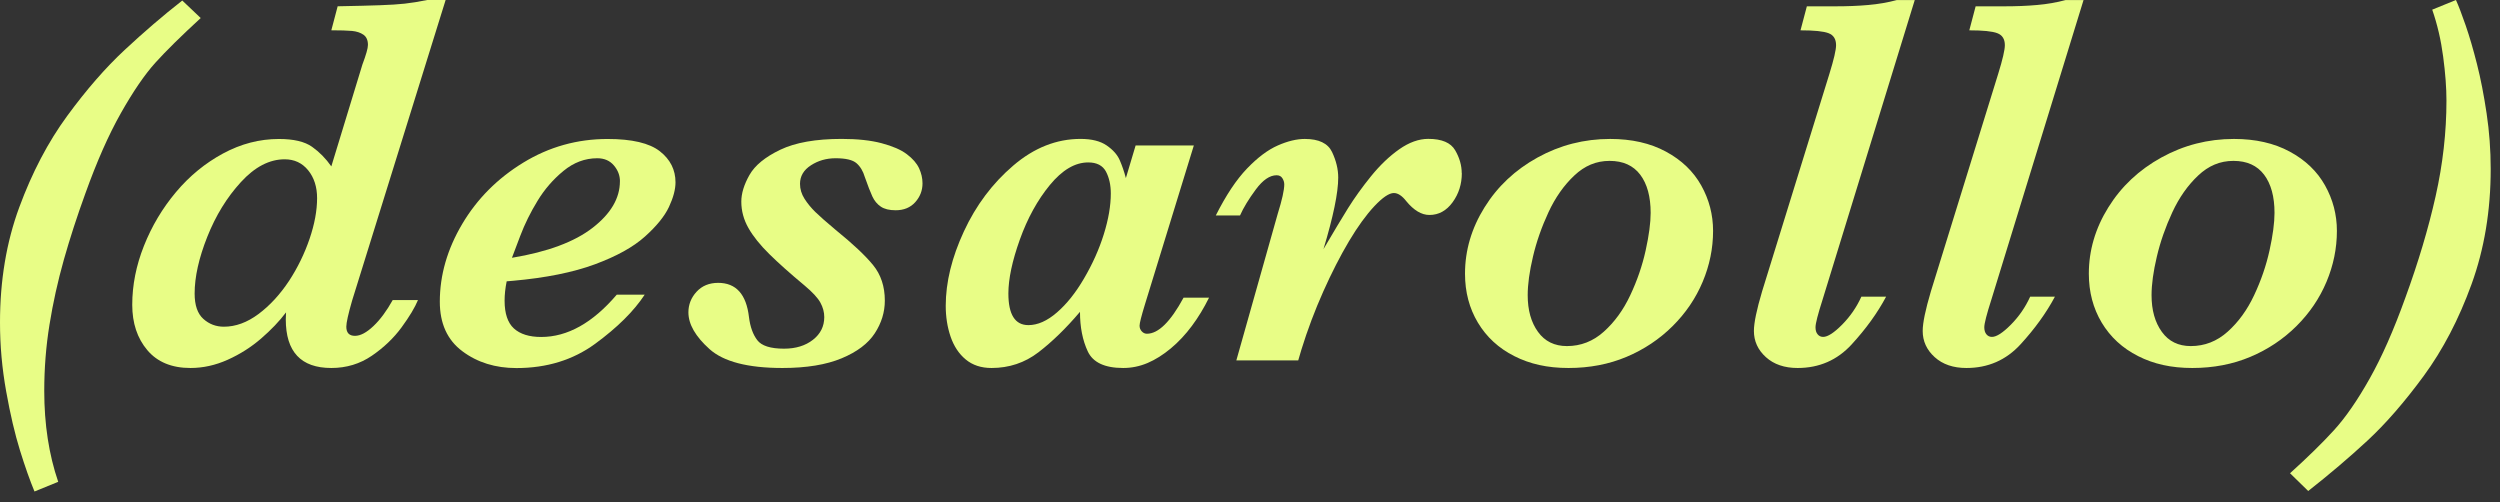
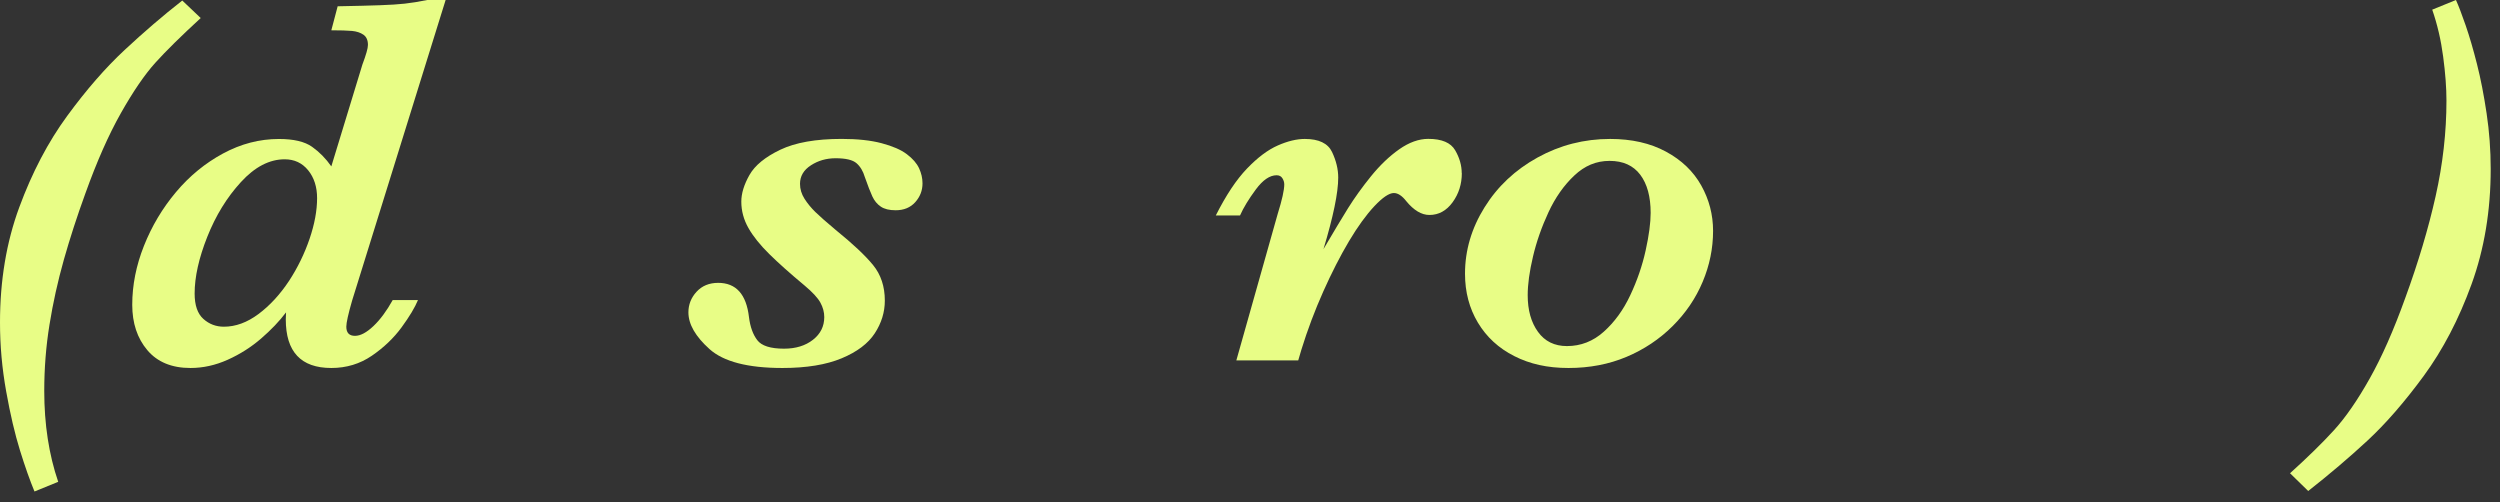
<svg xmlns="http://www.w3.org/2000/svg" width="204" height="41" viewBox="0 0 204 41" fill="none">
  <rect x="0" y="0" width="204" height="41" fill="#333333" stroke="none" />
  <path d="M16.378 1.471C14.786 2.936 13.553 4.149 12.68 5.116C11.807 6.084 10.869 7.453 9.866 9.228C8.862 11.003 7.896 13.193 6.964 15.791C6.292 17.636 5.707 19.439 5.211 21.192C4.716 22.946 4.326 24.709 4.041 26.478C3.753 28.246 3.611 30.055 3.611 31.901C3.611 34.615 3.988 37.088 4.75 39.317L2.815 40.106C2.443 39.213 2.047 38.095 1.632 36.759C1.217 35.423 0.839 33.817 0.505 31.944C0.167 30.067 0 28.194 0 26.318C0 22.894 0.523 19.761 1.57 16.921C2.617 14.08 3.92 11.593 5.481 9.462C7.042 7.33 8.602 5.537 10.166 4.081C11.727 2.626 13.296 1.278 14.873 0.043L16.378 1.471Z" fill="#E8FD86" />
  <path d="M36.363 0L28.733 24.527C28.417 25.621 28.259 26.333 28.259 26.659C28.259 27.156 28.494 27.405 28.968 27.405C29.411 27.405 29.913 27.138 30.473 26.607C31.034 26.075 31.554 25.366 32.043 24.488H34.105C33.861 25.083 33.418 25.823 32.774 26.705C32.13 27.586 31.318 28.36 30.346 29.026C29.371 29.693 28.268 30.028 27.036 30.028C24.559 30.028 23.32 28.707 23.32 26.063C23.32 25.965 23.323 25.873 23.329 25.787C23.335 25.701 23.342 25.602 23.342 25.489C22.797 26.213 22.116 26.926 21.301 27.629C20.487 28.332 19.579 28.907 18.582 29.355C17.585 29.803 16.573 30.028 15.541 30.028C14.009 30.028 12.835 29.539 12.018 28.569C11.2 27.599 10.791 26.364 10.791 24.872C10.791 23.265 11.11 21.662 11.748 20.056C12.386 18.45 13.256 16.991 14.359 15.677C15.461 14.363 16.743 13.312 18.204 12.523C19.666 11.734 21.183 11.341 22.76 11.341C23.964 11.341 24.865 11.553 25.466 11.98C26.067 12.407 26.59 12.938 27.036 13.577L29.572 5.267C29.872 4.471 30.024 3.937 30.024 3.667C30.024 3.283 29.903 3.006 29.659 2.834C29.414 2.663 29.104 2.561 28.724 2.524C28.343 2.491 27.782 2.472 27.036 2.472L27.553 0.513C29.015 0.485 30.16 0.458 30.99 0.427C31.82 0.399 32.498 0.356 33.022 0.298C33.545 0.243 34.158 0.141 34.858 0H36.363ZM25.875 16.175C25.875 15.25 25.63 14.492 25.144 13.893C24.658 13.297 24.02 12.999 23.23 12.999C21.985 12.999 20.79 13.62 19.654 14.863C18.514 16.107 17.601 17.593 16.913 19.328C16.226 21.06 15.882 22.602 15.882 23.953C15.882 24.905 16.117 25.593 16.591 26.02C17.065 26.447 17.622 26.659 18.267 26.659C19.226 26.659 20.168 26.315 21.094 25.624C22.016 24.936 22.852 24.03 23.596 22.906C24.299 21.825 24.853 20.686 25.262 19.485C25.67 18.284 25.875 17.179 25.875 16.172V16.175Z" fill="#E8FD86" />
-   <path d="M55.121 14.876C55.121 15.459 54.942 16.128 54.586 16.89C54.227 17.652 53.573 18.456 52.62 19.31C51.666 20.164 50.306 20.916 48.535 21.57C46.767 22.224 44.541 22.673 41.862 22.912L41.345 22.955C41.23 23.523 41.175 24.049 41.175 24.534C41.175 25.584 41.429 26.342 41.936 26.803C42.444 27.264 43.187 27.497 44.16 27.497C46.309 27.497 48.365 26.346 50.328 24.045H52.607C51.718 25.397 50.371 26.729 48.566 28.053C46.761 29.373 44.618 30.034 42.141 30.034C40.422 30.034 38.948 29.576 37.725 28.658C36.499 27.743 35.889 26.395 35.889 24.62C35.889 22.445 36.499 20.333 37.716 18.278C38.933 16.224 40.596 14.556 42.701 13.27C44.807 11.983 47.098 11.341 49.579 11.341C51.57 11.341 52.991 11.676 53.843 12.342C54.694 13.008 55.121 13.856 55.121 14.879V14.876ZM50.588 14.79C50.588 14.32 50.424 13.89 50.093 13.5C49.764 13.11 49.312 12.913 48.739 12.913C47.736 12.913 46.817 13.257 45.977 13.948C45.138 14.636 44.432 15.45 43.862 16.39C43.29 17.326 42.819 18.278 42.453 19.245C42.088 20.213 41.862 20.809 41.775 21.036C44.683 20.554 46.879 19.737 48.362 18.585C49.845 17.434 50.585 16.172 50.585 14.793L50.588 14.79Z" fill="#E8FD86" />
  <path d="M75.277 14.962C75.277 15.545 75.079 16.055 74.685 16.497C74.292 16.936 73.756 17.157 73.085 17.157C72.567 17.157 72.165 17.059 71.871 16.859C71.576 16.66 71.347 16.383 71.183 16.027C71.019 15.671 70.815 15.146 70.57 14.449C70.428 13.967 70.202 13.589 69.892 13.319C69.582 13.048 69.016 12.913 68.183 12.913C67.436 12.913 66.767 13.104 66.173 13.488C65.579 13.871 65.281 14.375 65.281 15.002C65.281 15.428 65.402 15.834 65.647 16.218C65.891 16.602 66.189 16.964 66.538 17.305C66.888 17.646 67.436 18.128 68.183 18.754C69.585 19.89 70.607 20.849 71.245 21.632C71.883 22.412 72.202 23.379 72.202 24.531C72.202 25.467 71.93 26.358 71.385 27.193C70.84 28.032 69.938 28.713 68.678 29.238C67.418 29.764 65.805 30.028 63.844 30.028C61.02 30.028 59.039 29.512 57.893 28.483C56.747 27.454 56.174 26.456 56.174 25.489C56.174 24.85 56.397 24.288 56.84 23.806C57.283 23.324 57.871 23.081 58.602 23.081C60.063 23.081 60.9 24.012 61.116 25.873C61.215 26.668 61.441 27.297 61.794 27.758C62.144 28.219 62.872 28.452 63.974 28.452C64.934 28.452 65.721 28.21 66.337 27.727C66.953 27.245 67.26 26.628 67.26 25.873C67.26 25.476 67.155 25.083 66.947 24.7C66.74 24.316 66.306 23.846 65.647 23.293C64.485 22.326 63.529 21.475 62.779 20.735C62.027 19.995 61.457 19.285 61.07 18.604C60.683 17.922 60.491 17.203 60.491 16.451C60.491 15.785 60.714 15.06 61.157 14.277C61.599 13.497 62.439 12.809 63.671 12.219C64.903 11.63 66.573 11.335 68.678 11.335C69.966 11.335 71.056 11.451 71.945 11.688C72.834 11.924 73.518 12.219 73.998 12.582C74.478 12.944 74.809 13.328 74.998 13.733C75.184 14.139 75.277 14.547 75.277 14.959V14.962Z" fill="#E8FD86" />
-   <path d="M98.656 24.294C98.241 25.133 97.776 25.9 97.259 26.594C96.742 27.291 96.169 27.902 95.541 28.428C94.909 28.953 94.277 29.352 93.639 29.622C93.001 29.892 92.339 30.028 91.651 30.028C90.146 30.028 89.183 29.576 88.762 28.673C88.338 27.77 88.127 26.696 88.127 25.446C86.982 26.797 85.848 27.896 84.734 28.75C83.619 29.604 82.34 30.028 80.909 30.028C80.064 30.028 79.361 29.797 78.804 29.334C78.246 28.873 77.835 28.25 77.568 27.47C77.302 26.689 77.172 25.851 77.172 24.954C77.172 23.035 77.667 21.011 78.655 18.88C79.643 16.749 80.987 14.959 82.684 13.509C84.381 12.059 86.211 11.335 88.174 11.335C89.078 11.335 89.787 11.513 90.301 11.866C90.818 12.222 91.171 12.618 91.366 13.061C91.558 13.5 91.729 13.991 91.871 14.532L92.667 11.869H97.417L93.419 24.868C93.132 25.805 92.989 26.373 92.989 26.573C92.989 26.757 93.051 26.914 93.172 27.043C93.293 27.172 93.432 27.233 93.59 27.233C94.522 27.233 95.516 26.253 96.578 24.291H98.662L98.656 24.294ZM90.642 15.791C90.642 15.094 90.509 14.498 90.246 14C89.979 13.503 89.496 13.254 88.796 13.254C87.722 13.254 86.681 13.868 85.669 15.097C84.659 16.325 83.842 17.811 83.219 19.549C82.597 21.291 82.284 22.756 82.284 23.95C82.284 25.67 82.829 26.53 83.916 26.53C84.675 26.53 85.452 26.186 86.248 25.495C87.044 24.807 87.778 23.886 88.45 22.734C89.152 21.54 89.691 20.333 90.072 19.11C90.453 17.888 90.642 16.78 90.642 15.785V15.791Z" fill="#E8FD86" />
  <path d="M119.285 14.129C119.285 15.023 119.034 15.815 118.532 16.506C118.031 17.194 117.399 17.541 116.64 17.541C115.996 17.541 115.365 17.163 114.748 16.411C114.405 15.972 114.067 15.751 113.739 15.751C113.352 15.751 112.822 16.11 112.147 16.826C111.475 17.544 110.782 18.499 110.073 19.691C109.364 20.885 108.664 22.252 107.976 23.794C107.289 25.335 106.694 26.917 106.193 28.535L105.936 29.41H100.885L104.26 17.455C104.62 16.304 104.796 15.502 104.796 15.048C104.796 14.876 104.747 14.71 104.644 14.547C104.545 14.384 104.387 14.301 104.171 14.301C103.613 14.301 103.047 14.688 102.474 15.462C101.901 16.236 101.47 16.942 101.186 17.581H99.21C100.04 15.932 100.888 14.658 101.755 13.755C102.622 12.852 103.458 12.225 104.27 11.869C105.078 11.513 105.815 11.338 106.471 11.338C107.617 11.338 108.357 11.694 108.695 12.403C109.032 13.113 109.199 13.81 109.199 14.492C109.199 15.726 108.797 17.673 107.995 20.33C108.812 18.938 109.481 17.824 110.004 16.982C110.528 16.144 111.15 15.278 111.875 14.381C112.599 13.488 113.364 12.754 114.172 12.185C114.981 11.617 115.773 11.332 116.547 11.332C117.65 11.332 118.381 11.642 118.74 12.259C119.099 12.876 119.276 13.5 119.276 14.123L119.285 14.129Z" fill="#E8FD86" />
  <path d="M139.787 18.84C139.787 20.262 139.505 21.647 138.939 22.995C138.372 24.346 137.551 25.553 136.477 26.619C135.402 27.684 134.148 28.52 132.718 29.122C131.287 29.724 129.711 30.028 127.989 30.028C126.268 30.028 124.837 29.705 123.564 29.057C122.288 28.412 121.301 27.5 120.598 26.33C119.895 25.157 119.545 23.827 119.545 22.335C119.545 20.431 120.074 18.628 121.137 16.921C122.196 15.216 123.639 13.859 125.466 12.852C127.292 11.845 129.265 11.338 131.386 11.338C133.148 11.338 134.665 11.682 135.941 12.373C137.217 13.061 138.177 13.982 138.821 15.133C139.465 16.285 139.787 17.52 139.787 18.84ZM134.693 17.369C134.693 16.049 134.411 15.011 133.845 14.258C133.278 13.506 132.445 13.128 131.343 13.128C130.24 13.128 129.308 13.527 128.463 14.323C127.618 15.118 126.915 16.116 126.357 17.317C125.8 18.518 125.376 19.725 125.091 20.941C124.803 22.157 124.66 23.204 124.66 24.085C124.66 25.308 124.939 26.306 125.5 27.079C126.057 27.853 126.847 28.24 127.862 28.24C128.992 28.24 129.996 27.85 130.869 27.067C131.742 26.287 132.464 25.295 133.027 24.095C133.594 22.894 134.012 21.675 134.284 20.44C134.557 19.206 134.693 18.18 134.693 17.372V17.369Z" fill="#E8FD86" />
-   <path d="M156.245 0L148.724 24.445C148.337 25.651 148.145 26.404 148.145 26.705C148.145 26.947 148.2 27.138 148.318 27.279C148.433 27.42 148.584 27.491 148.77 27.491C149.142 27.491 149.659 27.156 150.318 26.49C150.978 25.823 151.501 25.062 151.888 24.208H153.907C153.204 25.529 152.266 26.831 151.092 28.108C149.919 29.386 148.448 30.028 146.686 30.028C145.612 30.028 144.748 29.733 144.097 29.143C143.444 28.553 143.119 27.841 143.119 27.003C143.119 26.349 143.342 25.277 143.785 23.784L149.284 6.01C149.643 4.846 149.823 4.072 149.823 3.688C149.823 3.191 149.619 2.865 149.21 2.709C148.801 2.552 148.039 2.475 146.921 2.475L147.439 0.516H149.739C150.727 0.516 151.631 0.482 152.446 0.408C153.263 0.338 154.043 0.203 154.787 0.003H156.248L156.245 0Z" fill="#E8FD86" />
-   <path d="M170.018 0L162.497 24.445C162.11 25.651 161.918 26.404 161.918 26.705C161.918 26.947 161.974 27.138 162.091 27.279C162.206 27.42 162.358 27.491 162.543 27.491C162.915 27.491 163.432 27.156 164.092 26.49C164.751 25.823 165.275 25.062 165.662 24.208H167.681C166.978 25.529 166.039 26.831 164.866 28.108C163.692 29.386 162.221 30.028 160.459 30.028C159.385 30.028 158.521 29.733 157.871 29.143C157.217 28.553 156.892 27.841 156.892 27.003C156.892 26.349 157.115 25.277 157.558 23.784L163.057 6.01C163.417 4.846 163.596 4.072 163.596 3.688C163.596 3.191 163.392 2.865 162.983 2.709C162.574 2.552 161.813 2.475 160.695 2.475L161.212 0.516H163.513C164.5 0.516 165.405 0.482 166.219 0.408C167.037 0.338 167.817 0.203 168.56 0.003H170.022L170.018 0Z" fill="#E8FD86" />
-   <path d="M190.691 18.84C190.691 20.262 190.409 21.647 189.843 22.995C189.276 24.346 188.455 25.553 187.381 26.619C186.306 27.684 185.052 28.52 183.622 29.122C182.191 29.724 180.615 30.028 178.893 30.028C177.171 30.028 175.741 29.705 174.468 29.057C173.192 28.412 172.205 27.5 171.502 26.33C170.799 25.157 170.449 23.827 170.449 22.335C170.449 20.431 170.978 18.628 172.041 16.921C173.1 15.216 174.543 13.859 176.369 12.852C178.196 11.845 180.169 11.338 182.29 11.338C184.052 11.338 185.569 11.682 186.845 12.373C188.121 13.061 189.081 13.982 189.725 15.133C190.369 16.285 190.691 17.52 190.691 18.84ZM185.6 17.369C185.6 16.049 185.318 15.011 184.752 14.258C184.185 13.506 183.352 13.128 182.25 13.128C181.147 13.128 180.215 13.527 179.37 14.323C178.525 15.118 177.822 16.116 177.264 17.317C176.707 18.518 176.283 19.725 175.998 20.941C175.71 22.157 175.567 23.204 175.567 24.085C175.567 25.308 175.846 26.306 176.407 27.079C176.964 27.853 177.754 28.24 178.769 28.24C179.9 28.24 180.903 27.85 181.776 27.067C182.649 26.287 183.371 25.295 183.934 24.095C184.501 22.894 184.919 21.675 185.192 20.44C185.464 19.206 185.6 18.18 185.6 17.372V17.369Z" fill="#E8FD86" />
  <path d="M203.241 13.789C203.241 17.185 202.721 20.314 201.684 23.176C200.646 26.038 199.343 28.538 197.773 30.679C196.203 32.816 194.67 34.579 193.174 35.964C191.679 37.349 190.069 38.715 188.35 40.066L186.867 38.617C188.313 37.309 189.511 36.139 190.456 35.101C191.4 34.063 192.372 32.659 193.366 30.89C194.363 29.122 195.333 26.923 196.277 24.294C197.336 21.395 198.16 18.631 198.748 16.006C199.337 13.377 199.631 10.779 199.631 8.206C199.631 7.168 199.541 5.973 199.361 4.616C199.182 3.258 198.884 1.984 198.469 0.789L200.405 0C200.618 0.47 200.885 1.161 201.201 2.079C201.516 2.994 201.823 4.047 202.123 5.233C202.424 6.418 202.684 7.757 202.907 9.25C203.13 10.742 203.241 12.253 203.241 13.789Z" fill="#E8FD86" />
</svg>